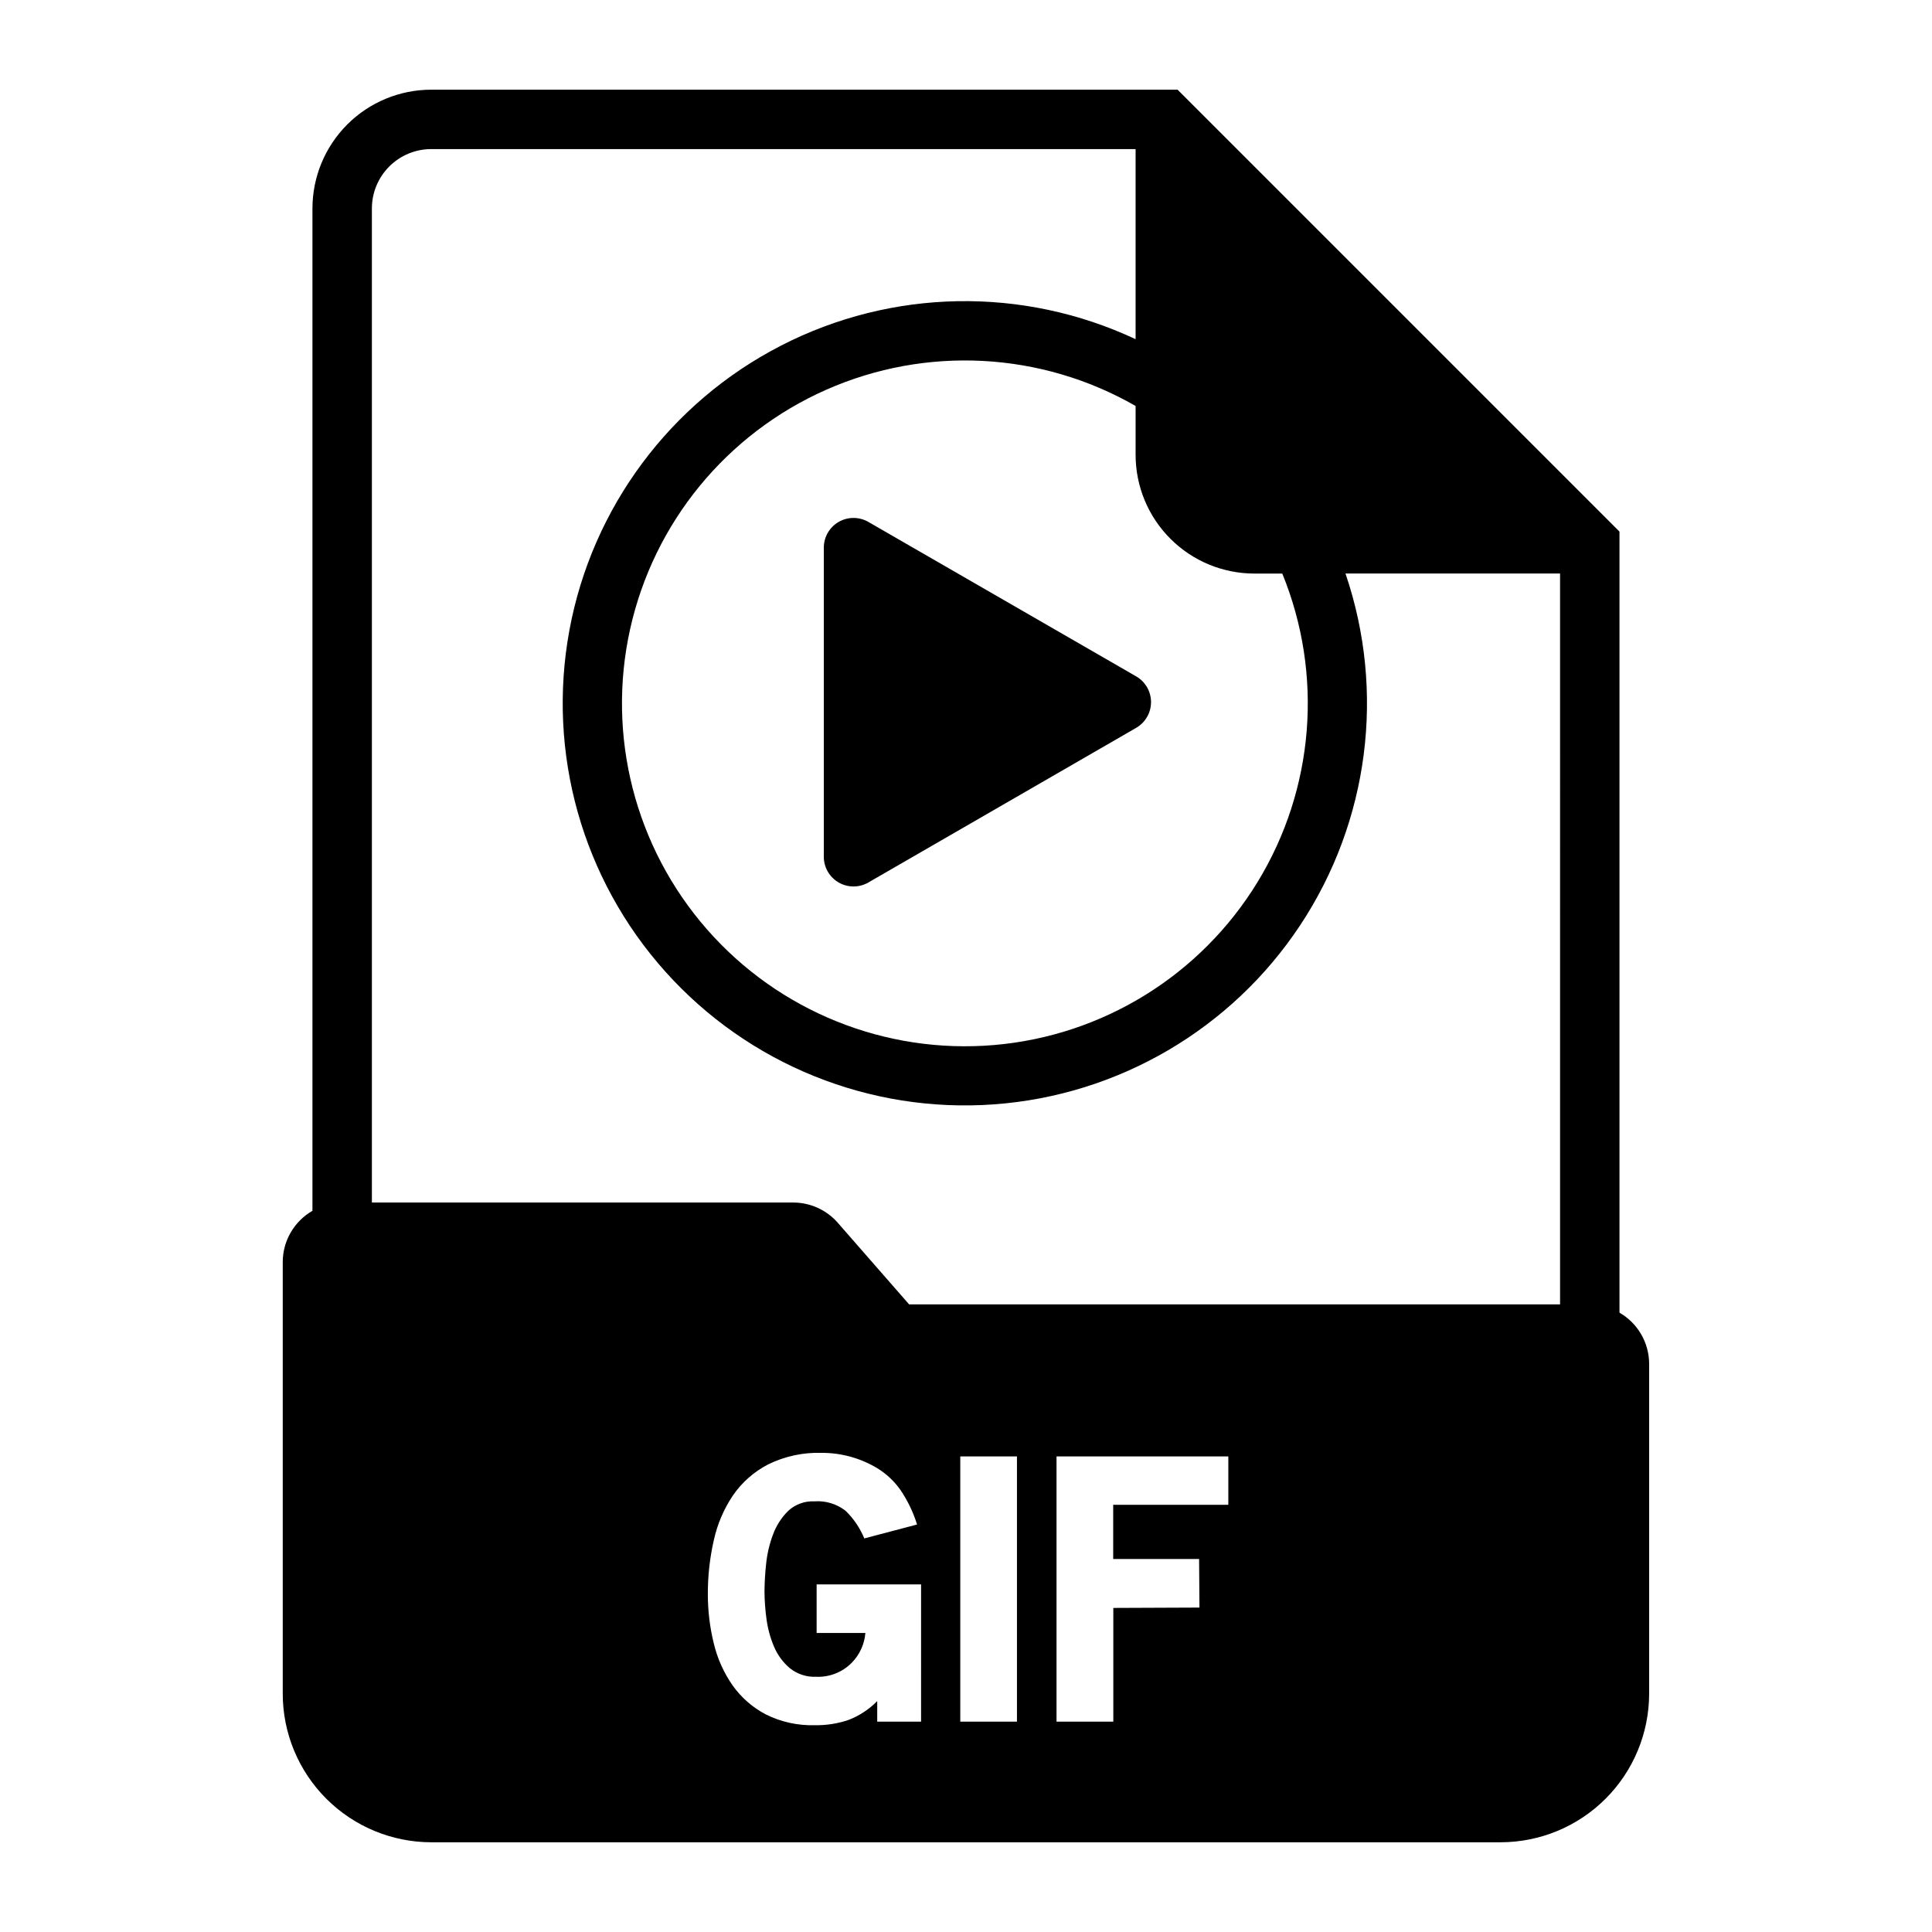
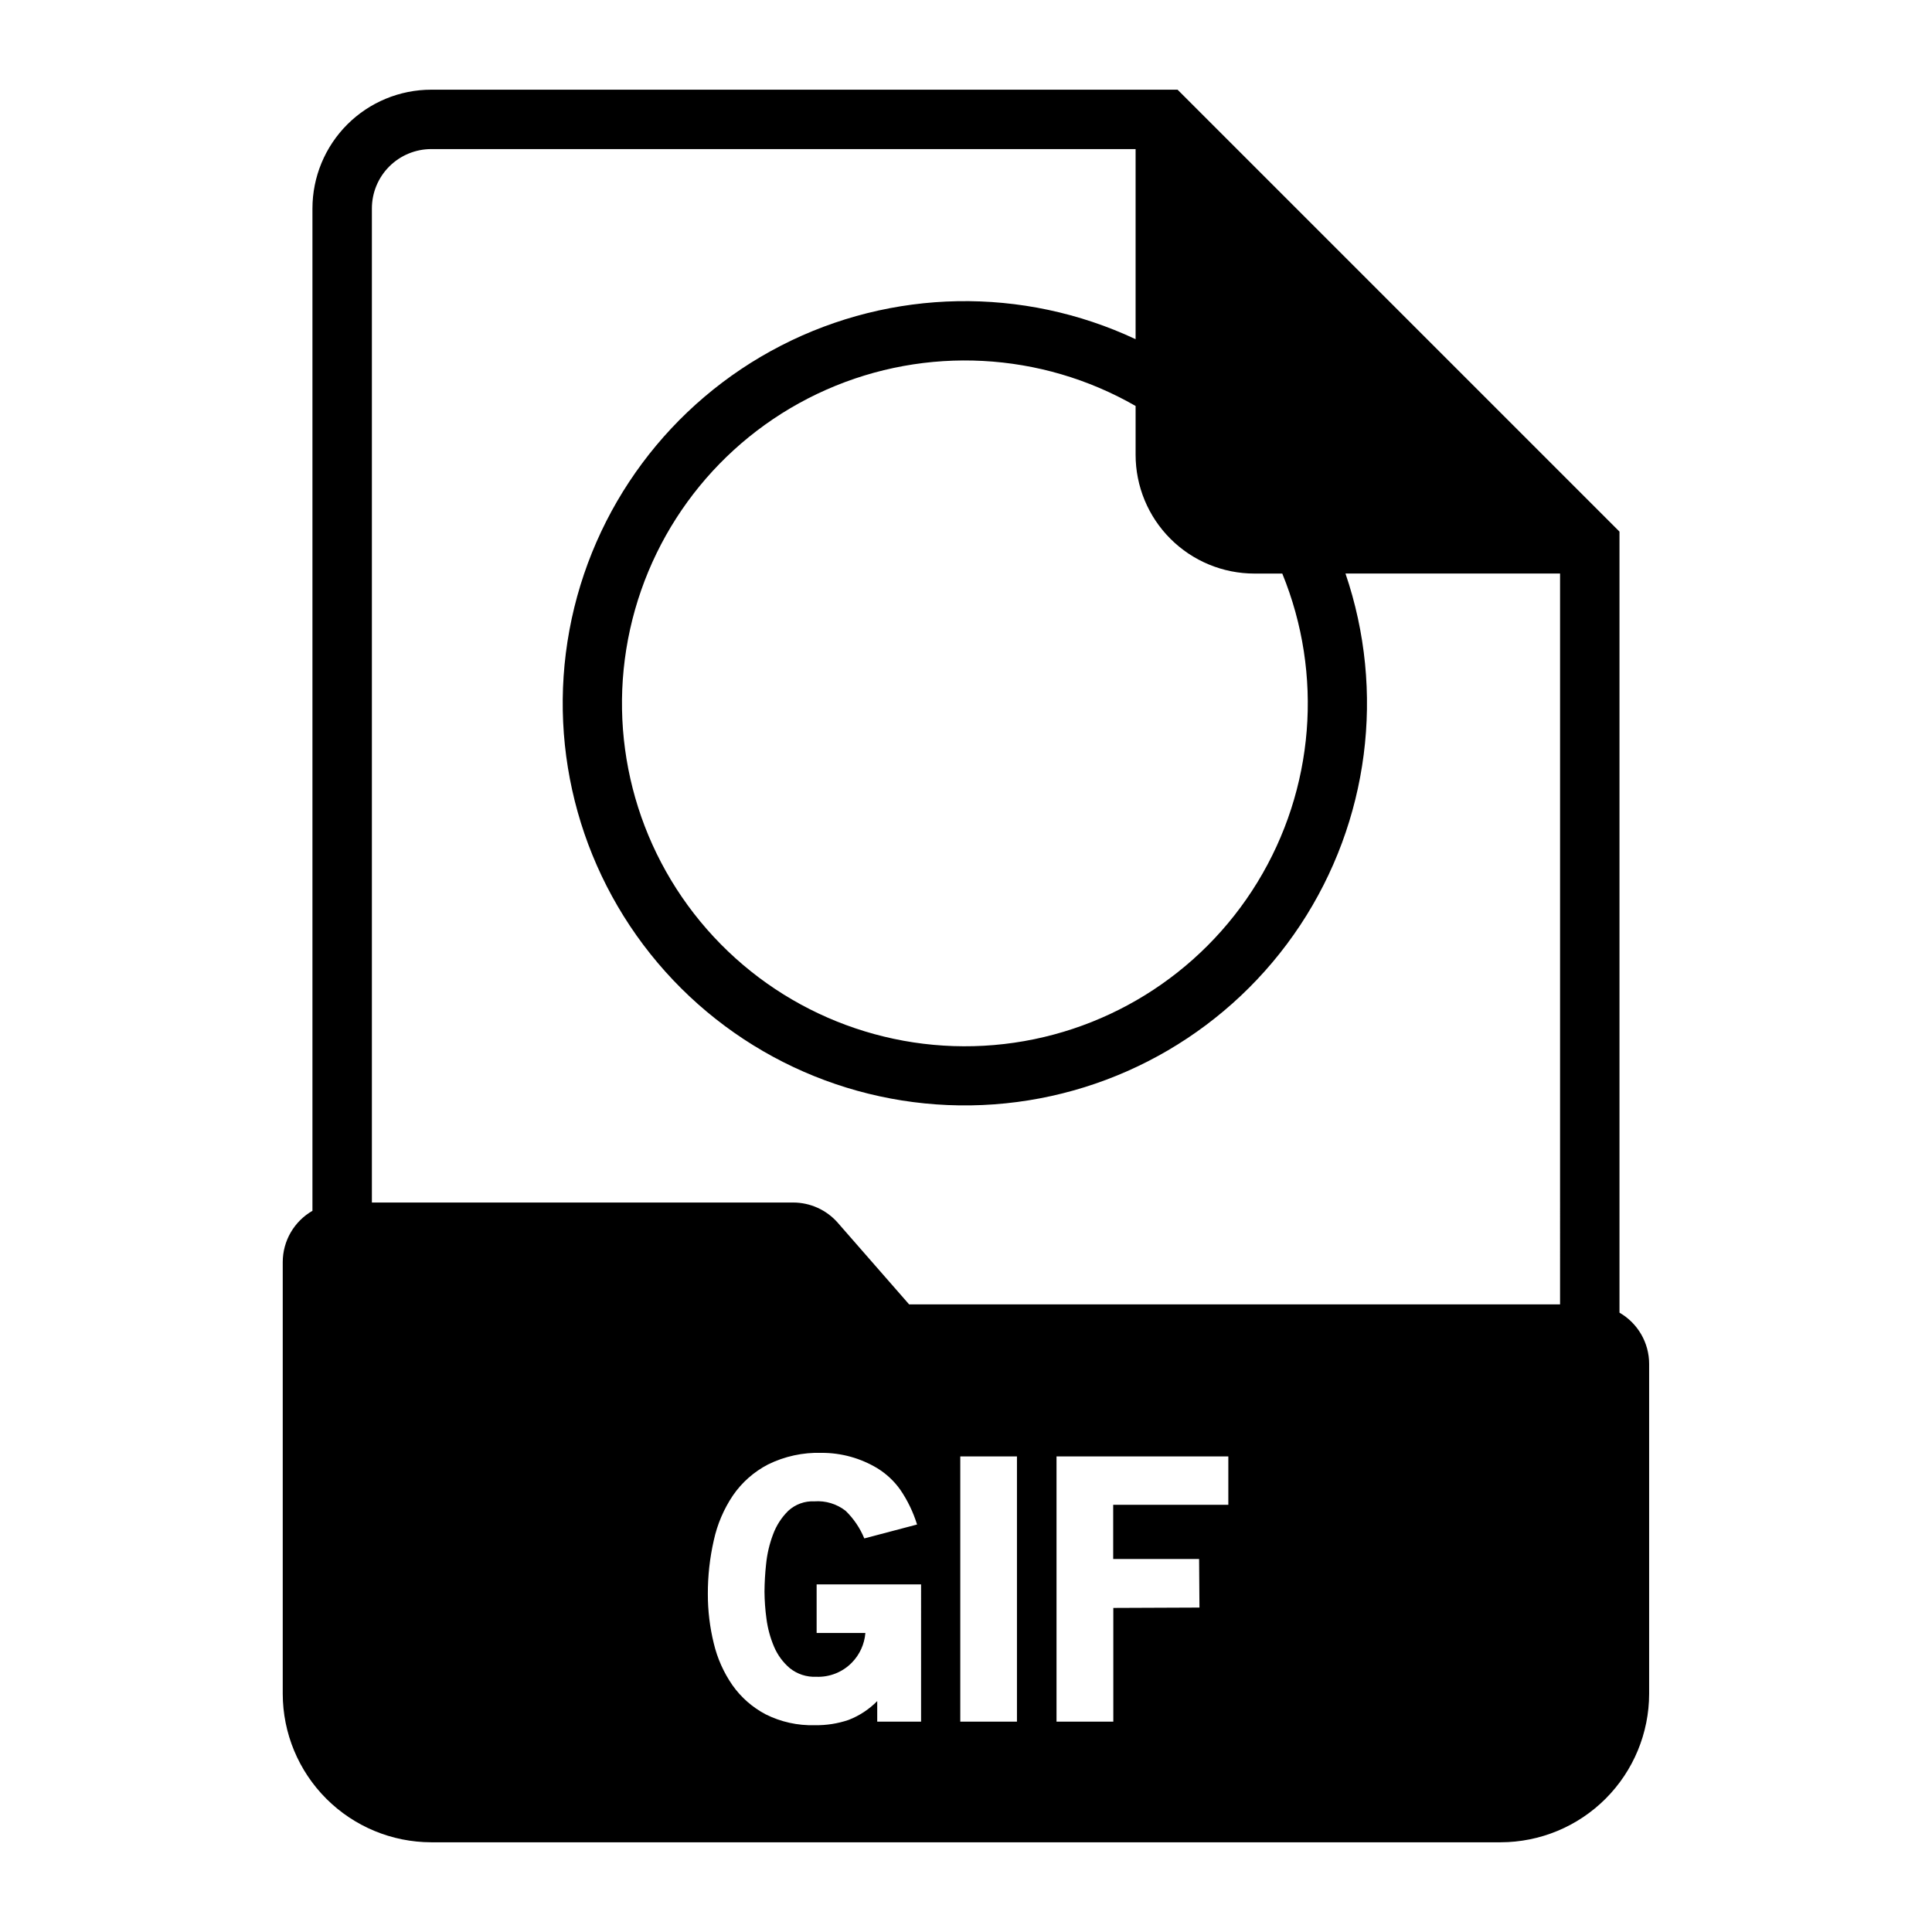
<svg xmlns="http://www.w3.org/2000/svg" fill="#000000" width="800px" height="800px" version="1.1" viewBox="144 144 512 512">
  <g>
-     <path d="m445.1 323.25-70.973-40.934c-2.438-1.406-5.438-1.406-7.875 0-2.434 1.406-3.934 4.004-3.934 6.816v81.918c0 2.812 1.5 5.41 3.934 6.816 2.438 1.406 5.438 1.406 7.875 0l70.973-40.98v-0.004c2.434-1.406 3.934-4.004 3.934-6.816s-1.5-5.41-3.934-6.816z" />
    <path d="m573.18 491.86v-206.98l-117.11-117.11h-197.78c-8.352 0-16.359 3.316-22.266 9.223-5.902 5.906-9.223 13.914-9.223 22.266v265.62c-2.387 1.371-4.367 3.344-5.75 5.723-1.383 2.379-2.113 5.082-2.121 7.832v114.43c0.012 10.434 4.164 20.438 11.543 27.816 7.379 7.379 17.383 11.531 27.816 11.543h283.39c10.434-0.012 20.438-4.164 27.816-11.543 7.379-7.379 11.531-17.383 11.543-27.816v-87.434c-0.004-2.754-0.734-5.457-2.117-7.84-1.383-2.379-3.367-4.356-5.754-5.727zm-96.746-195.86h7.383c10.945 26.762 8.5 57.133-6.582 81.801-15.078 24.668-41 40.688-69.805 43.145-28.809 2.457-57.066-8.938-76.109-30.695-19.043-21.758-26.594-51.273-20.34-79.504 6.254-28.227 25.562-51.797 52.012-63.477 26.449-11.68 56.875-10.074 81.953 4.316v12.926c0 8.352 3.316 16.363 9.223 22.266 5.902 5.906 13.914 9.223 22.266 9.223zm-88.34 304.25h-11.621v-5.449 0.004c-2.137 2.176-4.715 3.875-7.559 4.981-2.887 0.988-5.922 1.465-8.973 1.41-4.516 0.133-8.996-0.855-13.035-2.879-3.496-1.84-6.504-4.477-8.785-7.699-2.332-3.359-4.016-7.125-4.961-11.102-1.055-4.281-1.582-8.672-1.574-13.082-0.016-4.785 0.512-9.555 1.574-14.219 0.922-4.25 2.644-8.289 5.07-11.902 2.379-3.465 5.578-6.285 9.312-8.219 4.402-2.164 9.266-3.219 14.172-3.07 5.223-0.02 10.355 1.398 14.828 4.102 2.375 1.469 4.434 3.398 6.047 5.676 1.93 2.832 3.426 5.938 4.441 9.211l-13.98 3.684h-0.004c-1.133-2.754-2.82-5.246-4.957-7.32-2.352-1.828-5.297-2.723-8.266-2.504-2.559-0.125-5.062 0.785-6.945 2.527-1.777 1.758-3.148 3.887-4.012 6.234-0.957 2.531-1.578 5.18-1.844 7.871-0.266 2.422-0.406 4.856-0.426 7.293 0.02 2.402 0.191 4.805 0.52 7.184 0.328 2.543 1.004 5.027 2 7.387 0.93 2.207 2.363 4.164 4.188 5.715 1.977 1.582 4.461 2.394 6.992 2.281 3.535 0.148 6.969-1.211 9.445-3.738 2.082-2.121 3.352-4.91 3.59-7.871h-12.918v-12.871h27.68zm25.41 0h-15.02v-70.281h15.02zm56.016-57.465h-30.512v14.359h22.766l0.094 12.879-22.828 0.094v30.133h-15.051v-70.281h45.531zm87.914-53.113h-172.51l-18.895-21.617h0.004c-2.988-3.414-7.309-5.375-11.848-5.375h-111.63v-263.43c0-4.176 1.656-8.18 4.609-11.133s6.957-4.609 11.133-4.609h186.65v50.383-0.004c-29.895-14.02-64.598-13.391-93.965 1.703-29.363 15.094-50.078 42.945-56.078 75.41-6.004 32.469 3.379 65.883 25.41 90.48 22.027 24.594 54.211 37.59 87.141 35.184 32.93-2.402 62.887-19.934 81.109-47.465 18.227-27.535 22.66-61.957 12.004-93.211h56.867z" />
  </g>
</svg>